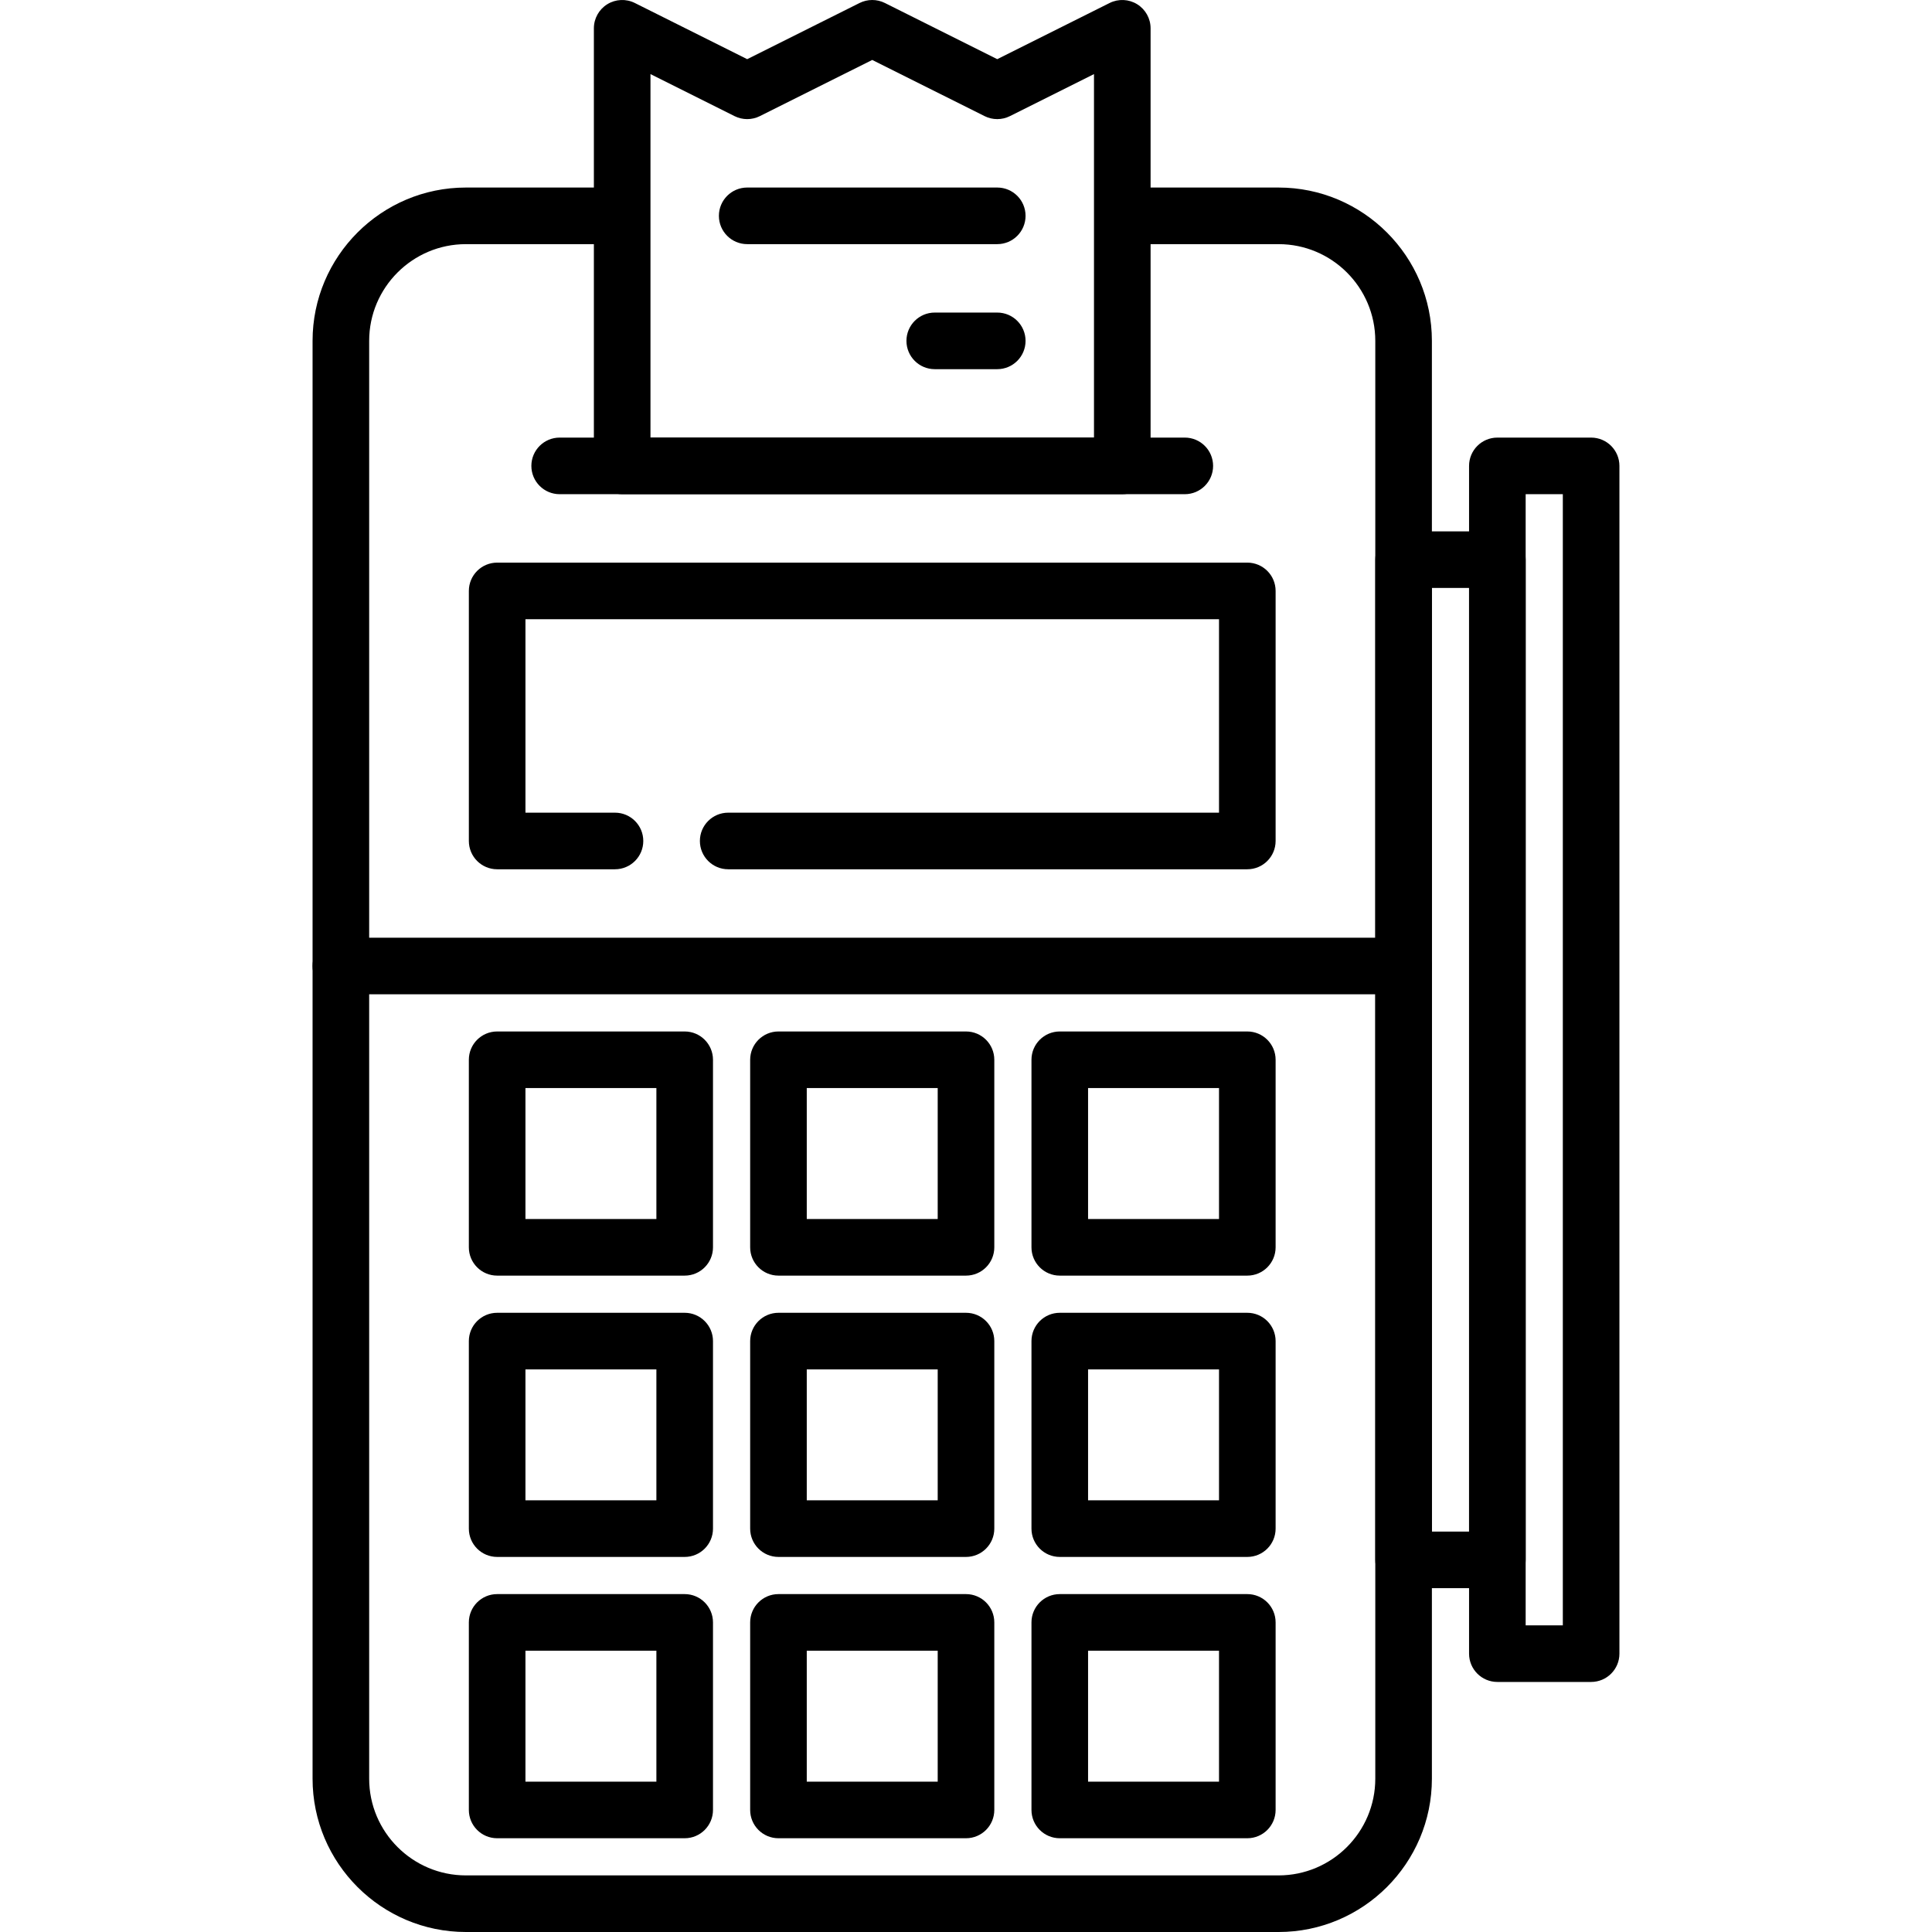
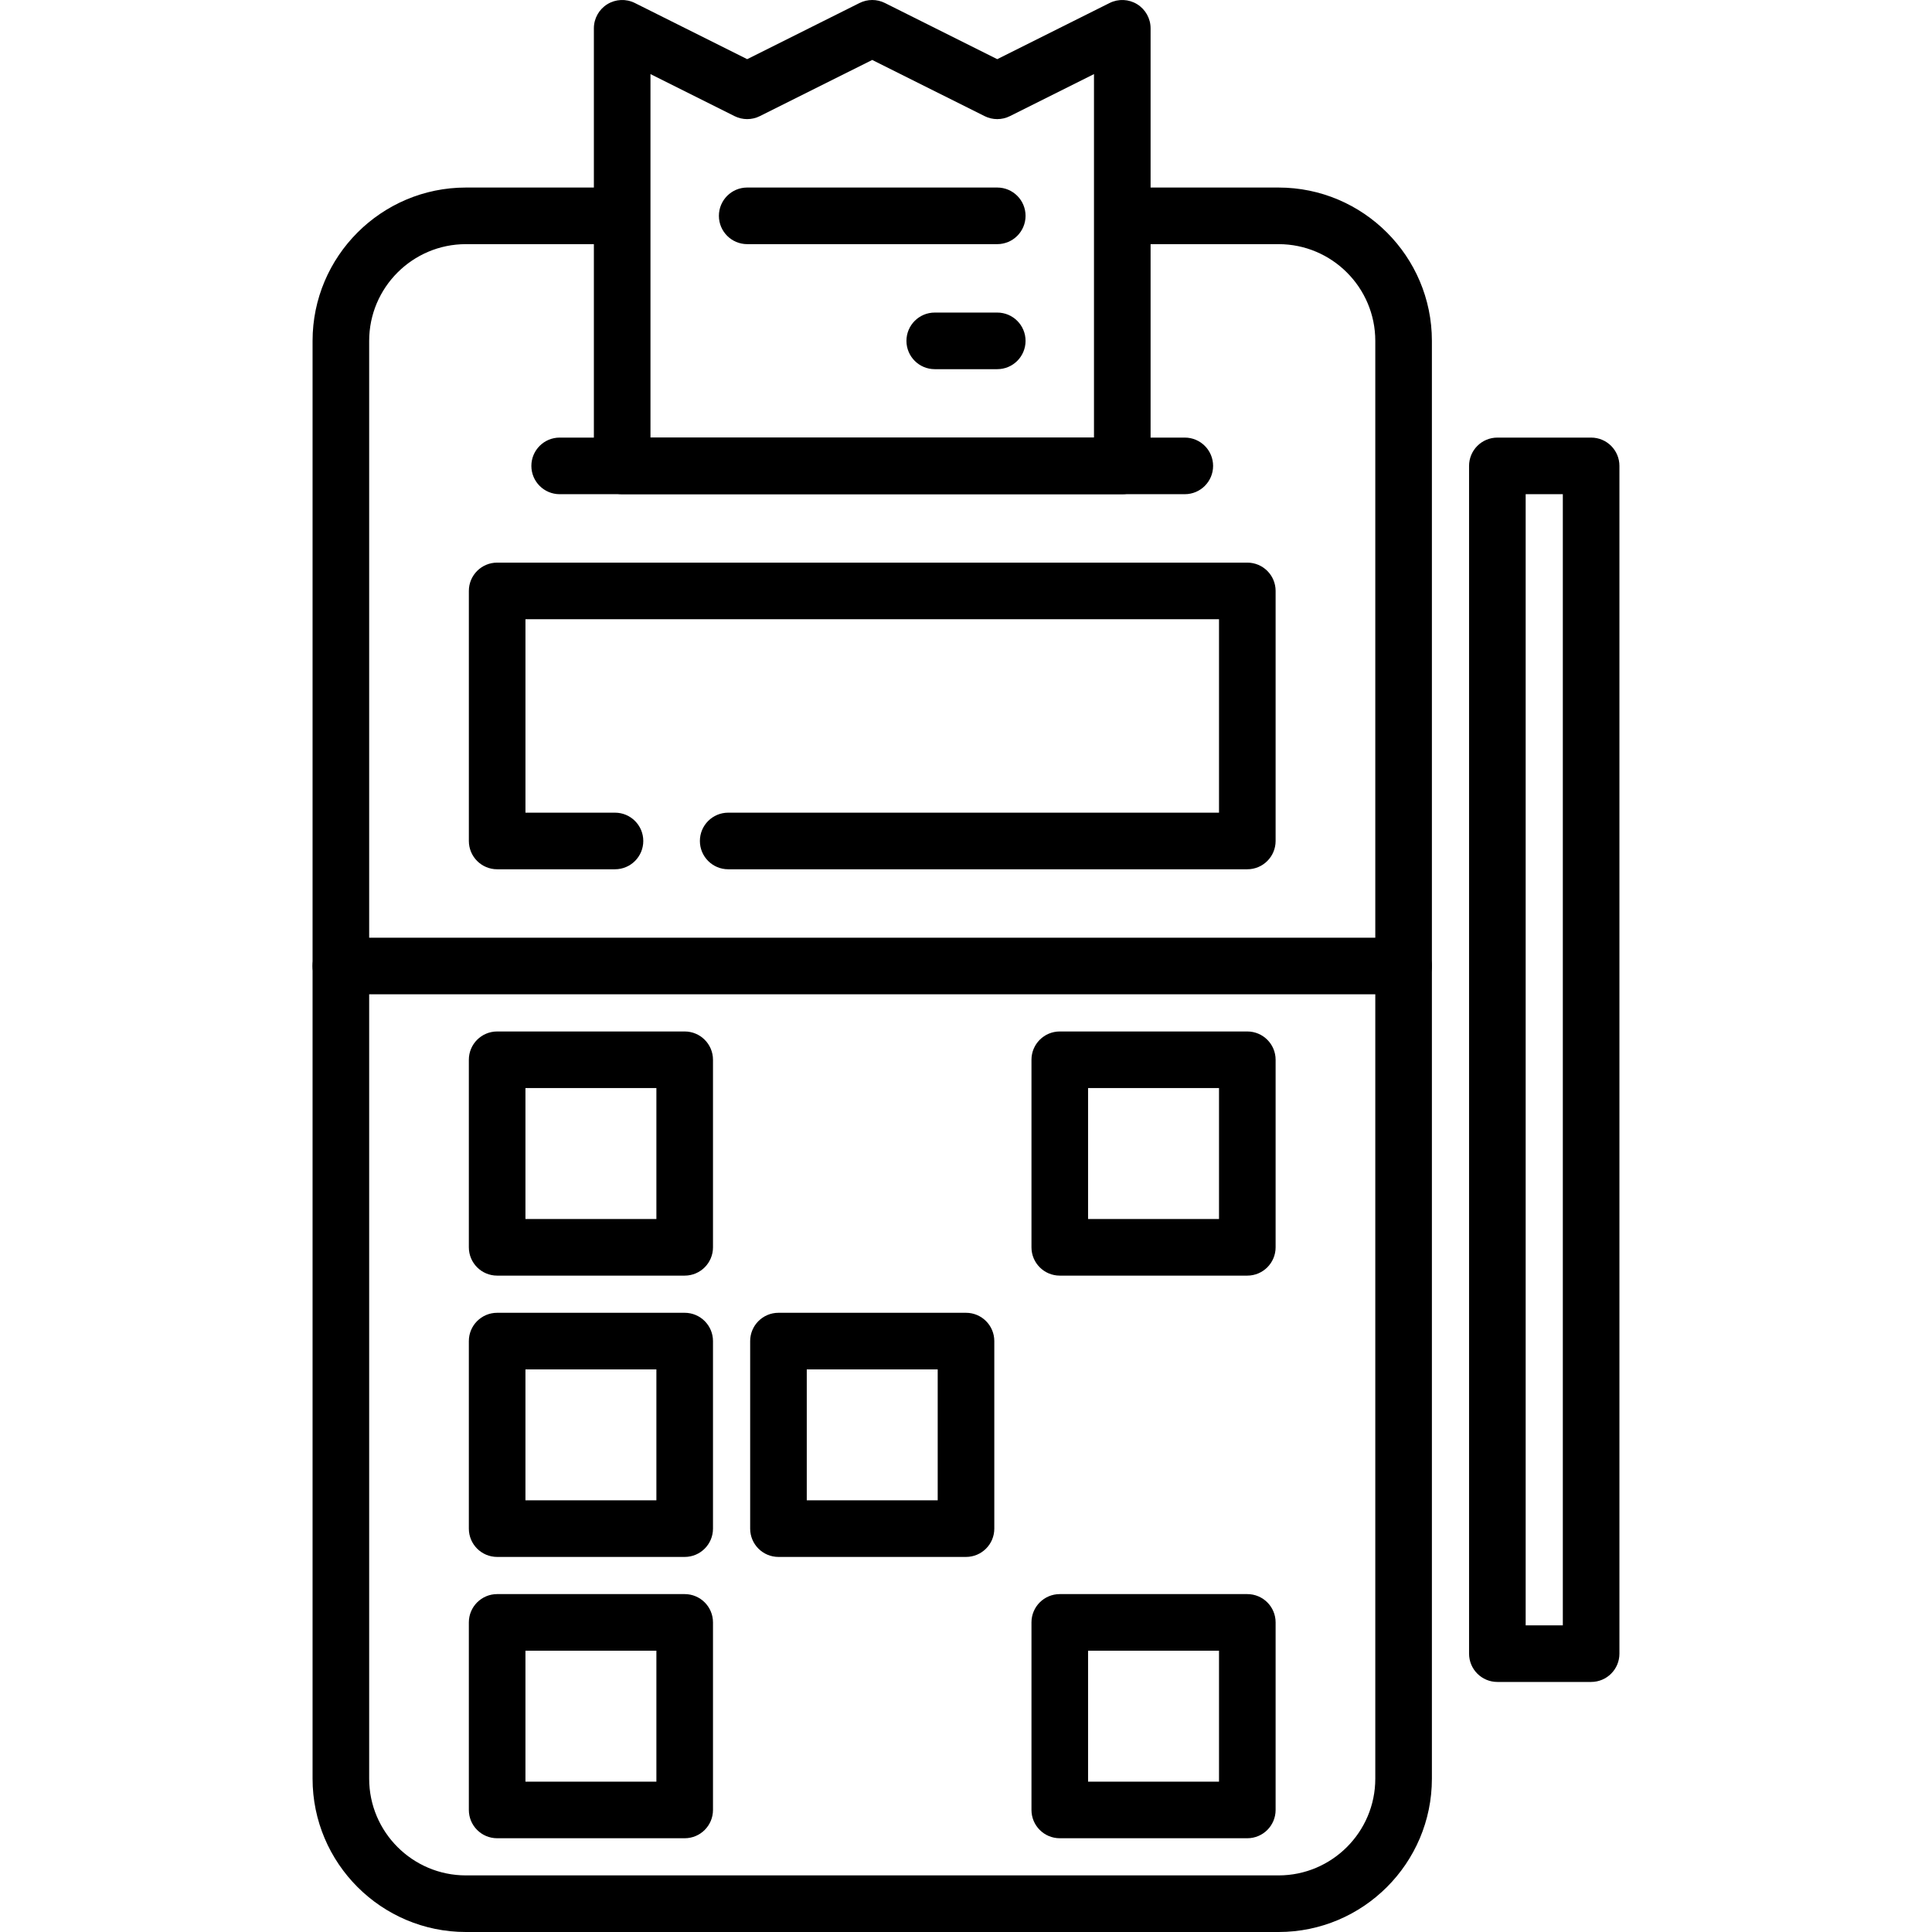
<svg xmlns="http://www.w3.org/2000/svg" id="Capa_1" x="0px" y="0px" viewBox="0 0 512.001 512.001" style="enable-background:new 0 0 512.001 512.001;" xml:space="preserve">
  <g>
    <g>
      <path d="M338.835,49.701h-40.383c-4.143,0-7.5,3.358-7.5,7.5c0,4.142,3.357,7.5,7.5,7.5h40.383 c14.134,0,25.632,11.499,25.632,25.632v381.036c0,14.134-11.498,25.632-25.632,25.632H123.466 c-14.133,0-25.632-11.498-25.632-25.632V90.333c0-14.133,11.499-25.632,25.632-25.632h40.383c4.142,0,7.5-3.358,7.5-7.5 c0-4.142-3.358-7.5-7.5-7.5h-40.383c-22.404,0-40.632,18.228-40.632,40.632v381.036c0,22.404,18.228,40.632,40.632,40.632h215.369 c22.404,0,40.632-18.228,40.632-40.632V90.333C379.467,67.929,361.239,49.701,338.835,49.701z" />
    </g>
  </g>
  <g>
    <g>
      <path d="M301.361,1.121c-2.214-1.367-4.975-1.49-7.297-0.329L264.283,15.68L234.505,0.792c-2.111-1.055-4.597-1.056-6.708,0 L198.016,15.68L168.237,0.792c-2.326-1.163-5.088-1.038-7.297,0.329c-2.211,1.367-3.557,3.781-3.557,6.38v115.965 c0,4.142,3.358,7.5,7.5,7.5h132.535c4.143,0,7.5-3.358,7.5-7.5V7.501C304.918,4.902,303.572,2.488,301.361,1.121z M289.918,115.966H172.383V19.635l22.279,11.139c2.112,1.056,4.597,1.055,6.708,0l29.781-14.888l29.779,14.888 c2.111,1.056,4.596,1.056,6.707,0l22.281-11.139V115.966z" />
    </g>
  </g>
  <g>
    <g>
      <path d="M313.985,115.967H148.318c-4.142,0-7.5,3.358-7.5,7.5c0,4.142,3.358,7.5,7.5,7.5h165.666c4.143,0,7.501-3.358,7.501-7.5 C321.485,119.325,318.128,115.967,313.985,115.967z" />
    </g>
  </g>
  <g>
    <g>
      <path d="M264.284,49.699h-66.268c-4.142,0-7.5,3.358-7.5,7.5c0,4.142,3.358,7.5,7.5,7.5h66.268c4.143,0,7.5-3.358,7.5-7.5 C271.784,53.057,268.427,49.699,264.284,49.699z" />
    </g>
  </g>
  <g>
    <g>
      <path d="M264.284,82.834h-16.566c-4.142,0-7.5,3.358-7.5,7.5c0,4.142,3.358,7.5,7.5,7.5h16.566c4.143,0,7.5-3.358,7.5-7.5 C271.784,86.192,268.427,82.834,264.284,82.834z" />
    </g>
  </g>
  <g>
    <g>
      <path d="M330.551,149.102H131.752c-4.142,0-7.5,3.358-7.5,7.5v66.265c0,4.142,3.358,7.5,7.5,7.5h31.226c4.142,0,7.5-3.358,7.5-7.5 c0-4.142-3.358-7.5-7.5-7.5h-23.726v-51.265h183.799v51.265H192.978c-4.142,0-7.5,3.358-7.5,7.5c0,4.142,3.358,7.5,7.5,7.5 h137.573c4.142,0,7.5-3.358,7.5-7.5v-66.265C338.051,152.46,334.694,149.102,330.551,149.102z" />
    </g>
  </g>
  <g>
    <g>
      <path d="M371.968,248.501H90.334c-4.142,0-7.5,3.358-7.5,7.5c0,4.143,3.358,7.5,7.5,7.5h281.634c4.142,0,7.5-3.357,7.5-7.5 C379.468,251.859,376.111,248.501,371.968,248.501z" />
    </g>
  </g>
  <g>
    <g>
-       <path d="M396.816,140.819h-24.849c-4.143,0-7.5,3.358-7.5,7.5v265.064c0,4.143,3.357,7.5,7.5,7.5h24.849 c4.143,0,7.5-3.358,7.5-7.5V148.319C404.316,144.177,400.96,140.819,396.816,140.819z M389.317,405.883h-9.849V155.819h9.849 V405.883z" />
-     </g>
+       </g>
  </g>
  <g>
    <g>
      <path d="M421.666,115.968h-24.848c-4.143,0-7.5,3.358-7.5,7.5v314.766c0,4.143,3.357,7.5,7.5,7.5h24.848 c4.143,0,7.5-3.357,7.5-7.499V123.468C429.166,119.326,425.809,115.968,421.666,115.968z M414.166,430.734h-9.848V130.968h9.848 V430.734z" />
    </g>
  </g>
  <g>
    <g>
      <path d="M181.45,273.352h-49.7c-4.142,0-7.5,3.357-7.5,7.5v49.701c0,4.143,3.358,7.5,7.5,7.5h49.7c4.142,0,7.5-3.358,7.5-7.5 v-49.701C188.95,276.709,185.592,273.352,181.45,273.352z M173.95,323.053h-34.7v-34.701h34.7V323.053z" />
    </g>
  </g>
  <g>
    <g>
-       <path d="M256.001,273.352h-49.7c-4.142,0-7.5,3.357-7.5,7.5v49.701c0,4.143,3.358,7.5,7.5,7.5h49.7c4.143,0,7.5-3.358,7.5-7.5 v-49.701C263.501,276.709,260.145,273.352,256.001,273.352z M248.501,323.053h-34.7v-34.701h34.7V323.053z" />
-     </g>
+       </g>
  </g>
  <g>
    <g>
      <path d="M330.551,273.352h-49.7c-4.143,0-7.5,3.357-7.5,7.5v49.701c0,4.143,3.357,7.5,7.5,7.5h49.7c4.142,0,7.5-3.358,7.5-7.5 v-49.701C338.051,276.709,334.694,273.352,330.551,273.352z M323.051,323.053h-34.7v-34.701h34.7V323.053z" />
    </g>
  </g>
  <g>
    <g>
      <path d="M181.45,347.904h-49.7c-4.142,0-7.5,3.357-7.5,7.5v49.699c0,4.143,3.358,7.5,7.5,7.5h49.7c4.142,0,7.5-3.358,7.5-7.5 v-49.699C188.95,351.261,185.592,347.904,181.45,347.904z M173.95,397.603h-34.7v-34.699h34.7V397.603z" />
    </g>
  </g>
  <g>
    <g>
      <path d="M256.001,347.904h-49.7c-4.142,0-7.5,3.357-7.5,7.5v49.699c0,4.143,3.358,7.5,7.5,7.5h49.7c4.143,0,7.5-3.358,7.5-7.5 v-49.699C263.501,351.261,260.145,347.904,256.001,347.904z M248.501,397.603h-34.7v-34.699h34.7V397.603z" />
    </g>
  </g>
  <g>
    <g>
-       <path d="M330.551,347.904h-49.7c-4.143,0-7.5,3.357-7.5,7.5v49.699c0,4.143,3.357,7.5,7.5,7.5h49.7c4.142,0,7.5-3.358,7.5-7.5 v-49.699C338.051,351.261,334.694,347.904,330.551,347.904z M323.051,397.603h-34.7v-34.699h34.7V397.603z" />
-     </g>
+       </g>
  </g>
  <g>
    <g>
      <path d="M181.45,422.454h-49.7c-4.142,0-7.5,3.357-7.5,7.5v49.701c0,4.143,3.358,7.5,7.5,7.5h49.7c4.142,0,7.5-3.357,7.5-7.5 v-49.701C188.95,425.811,185.592,422.454,181.45,422.454z M173.95,472.155h-34.7v-34.701h34.7V472.155z" />
    </g>
  </g>
  <g>
    <g>
-       <path d="M256.001,422.454h-49.7c-4.142,0-7.5,3.357-7.5,7.5v49.701c0,4.143,3.358,7.5,7.5,7.5h49.7c4.143,0,7.5-3.357,7.5-7.5 v-49.701C263.501,425.811,260.145,422.454,256.001,422.454z M248.501,472.155h-34.7v-34.701h34.7V472.155z" />
-     </g>
+       </g>
  </g>
  <g>
    <g>
      <path d="M330.551,422.454h-49.7c-4.143,0-7.5,3.357-7.5,7.5v49.701c0,4.143,3.357,7.5,7.5,7.5h49.7c4.142,0,7.5-3.357,7.5-7.5 v-49.701C338.051,425.811,334.694,422.454,330.551,422.454z M323.051,472.155h-34.7v-34.701h34.7V472.155z" />
    </g>
  </g>
  <g> </g>
  <g> </g>
  <g> </g>
  <g> </g>
  <g> </g>
  <g> </g>
  <g> </g>
  <g> </g>
  <g> </g>
  <g> </g>
  <g> </g>
  <g> </g>
  <g> </g>
  <g> </g>
  <g> </g>
</svg>